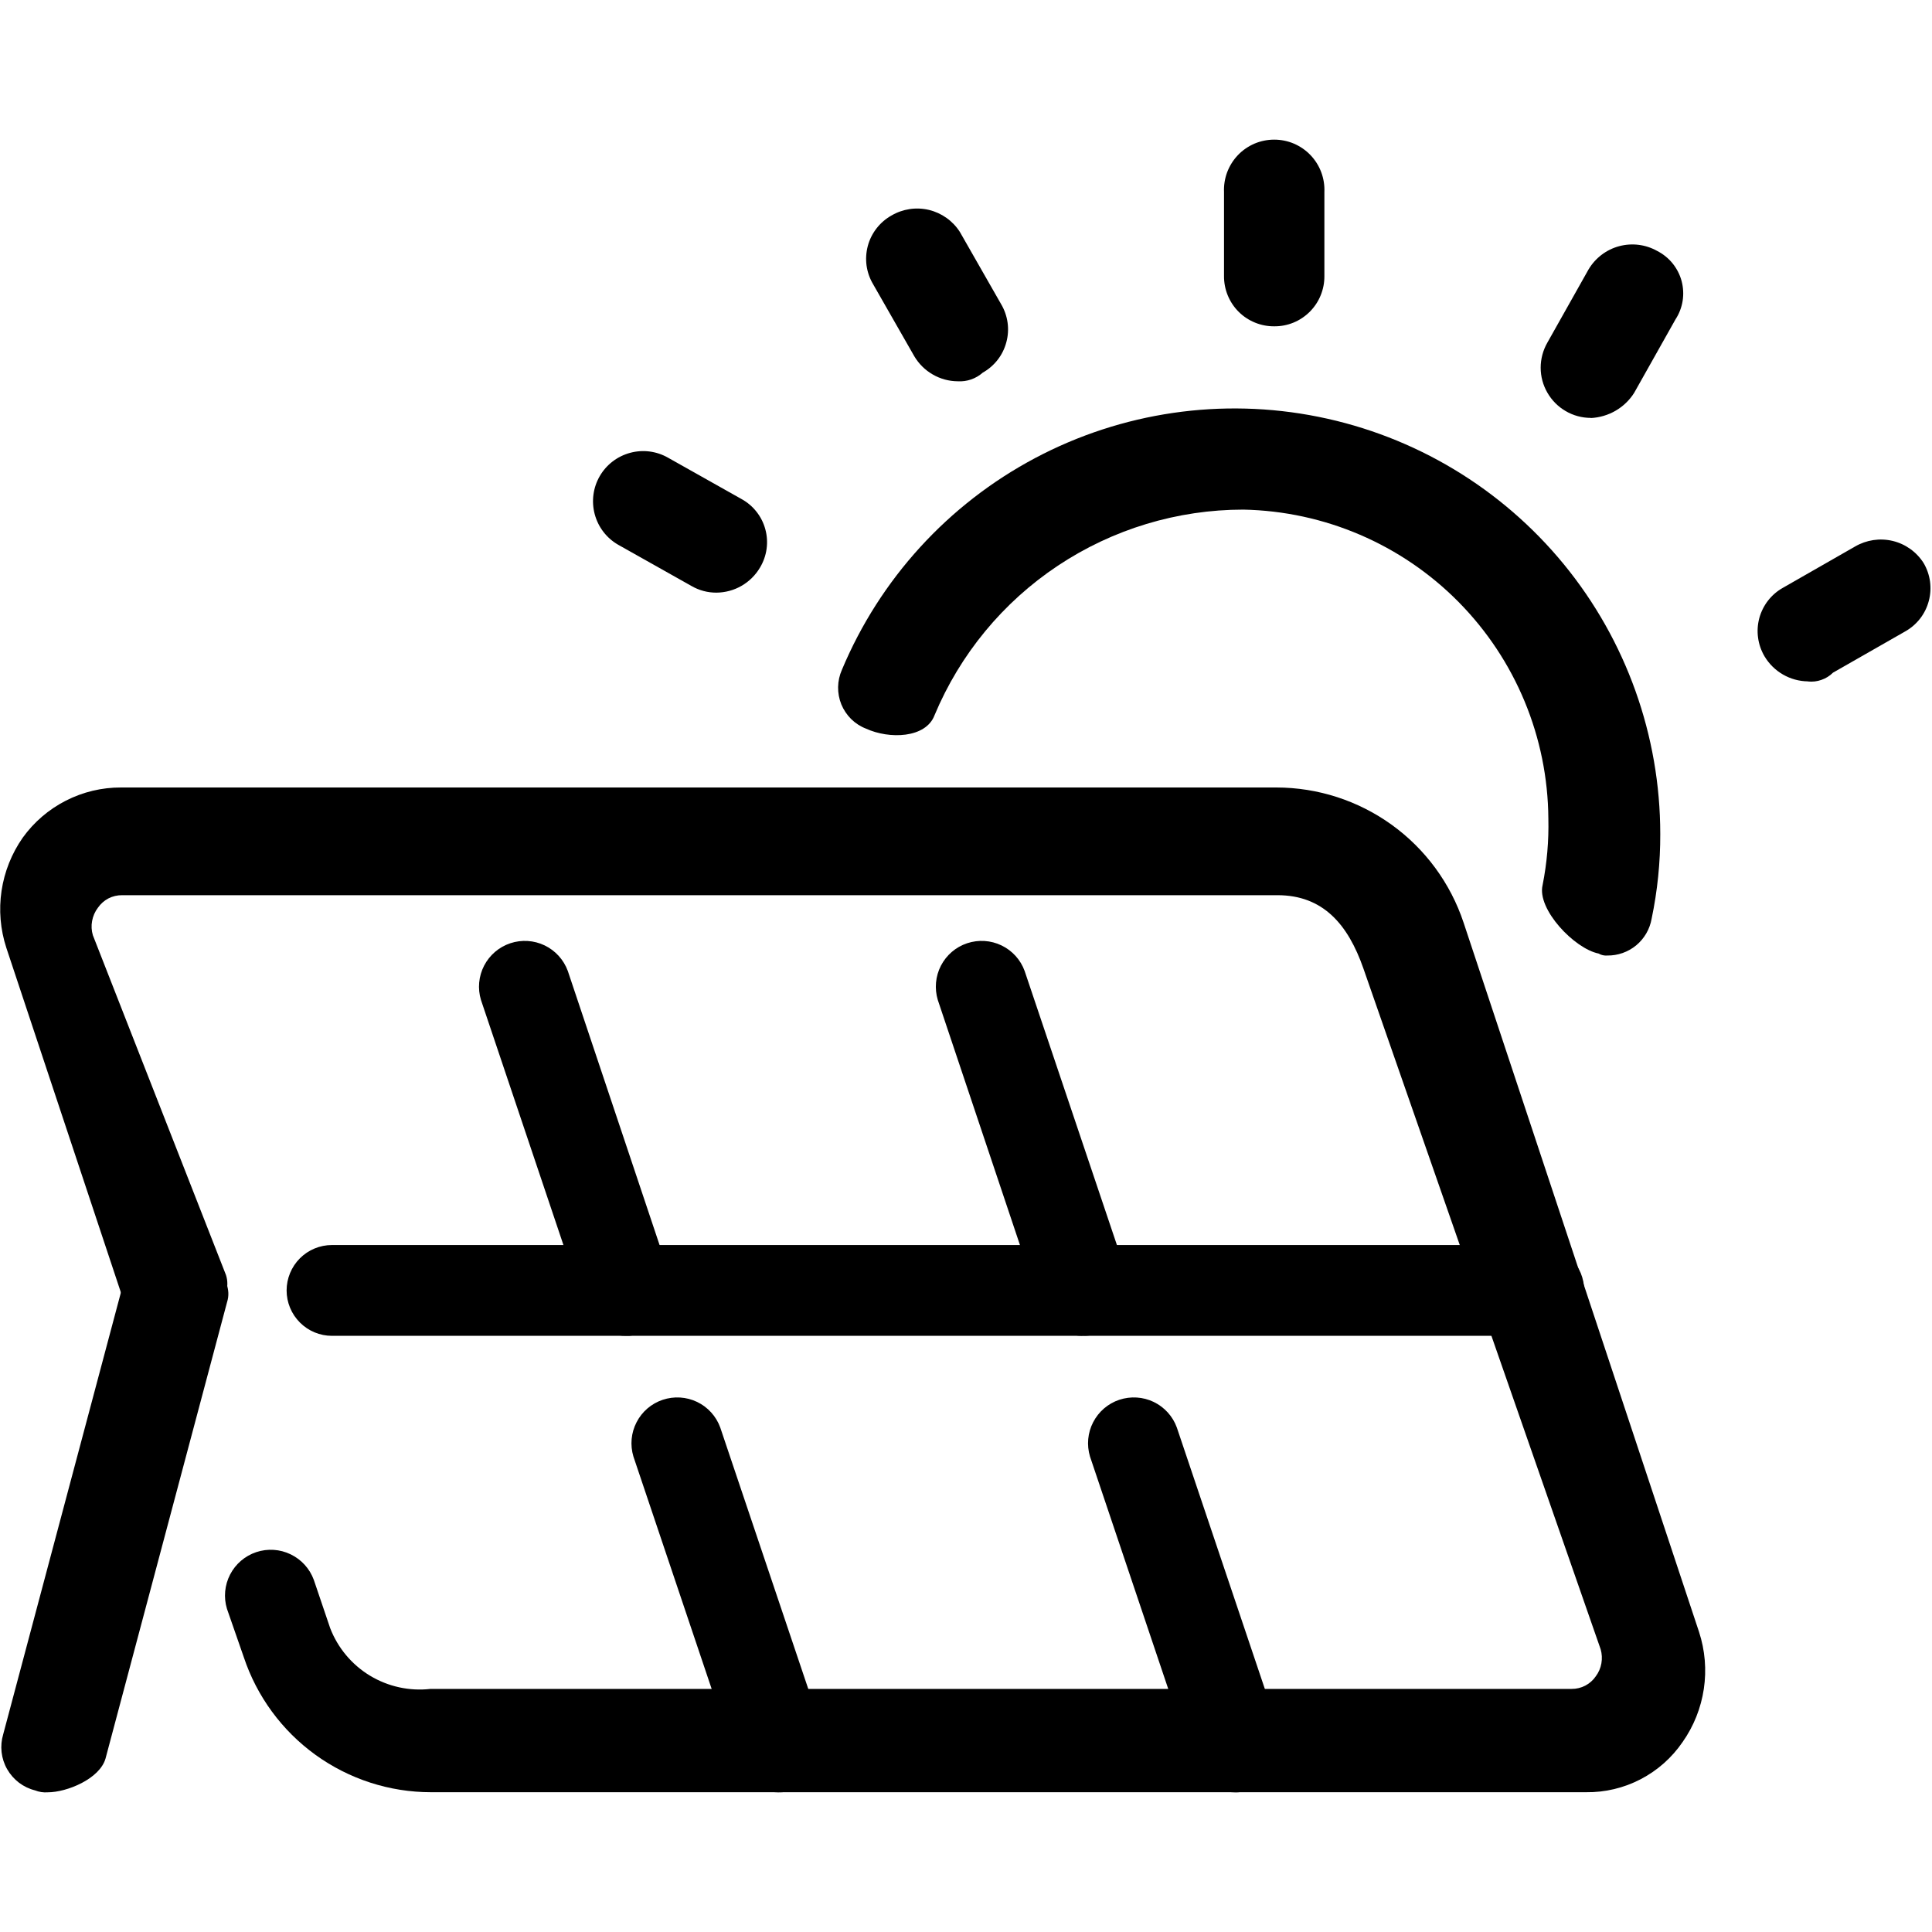
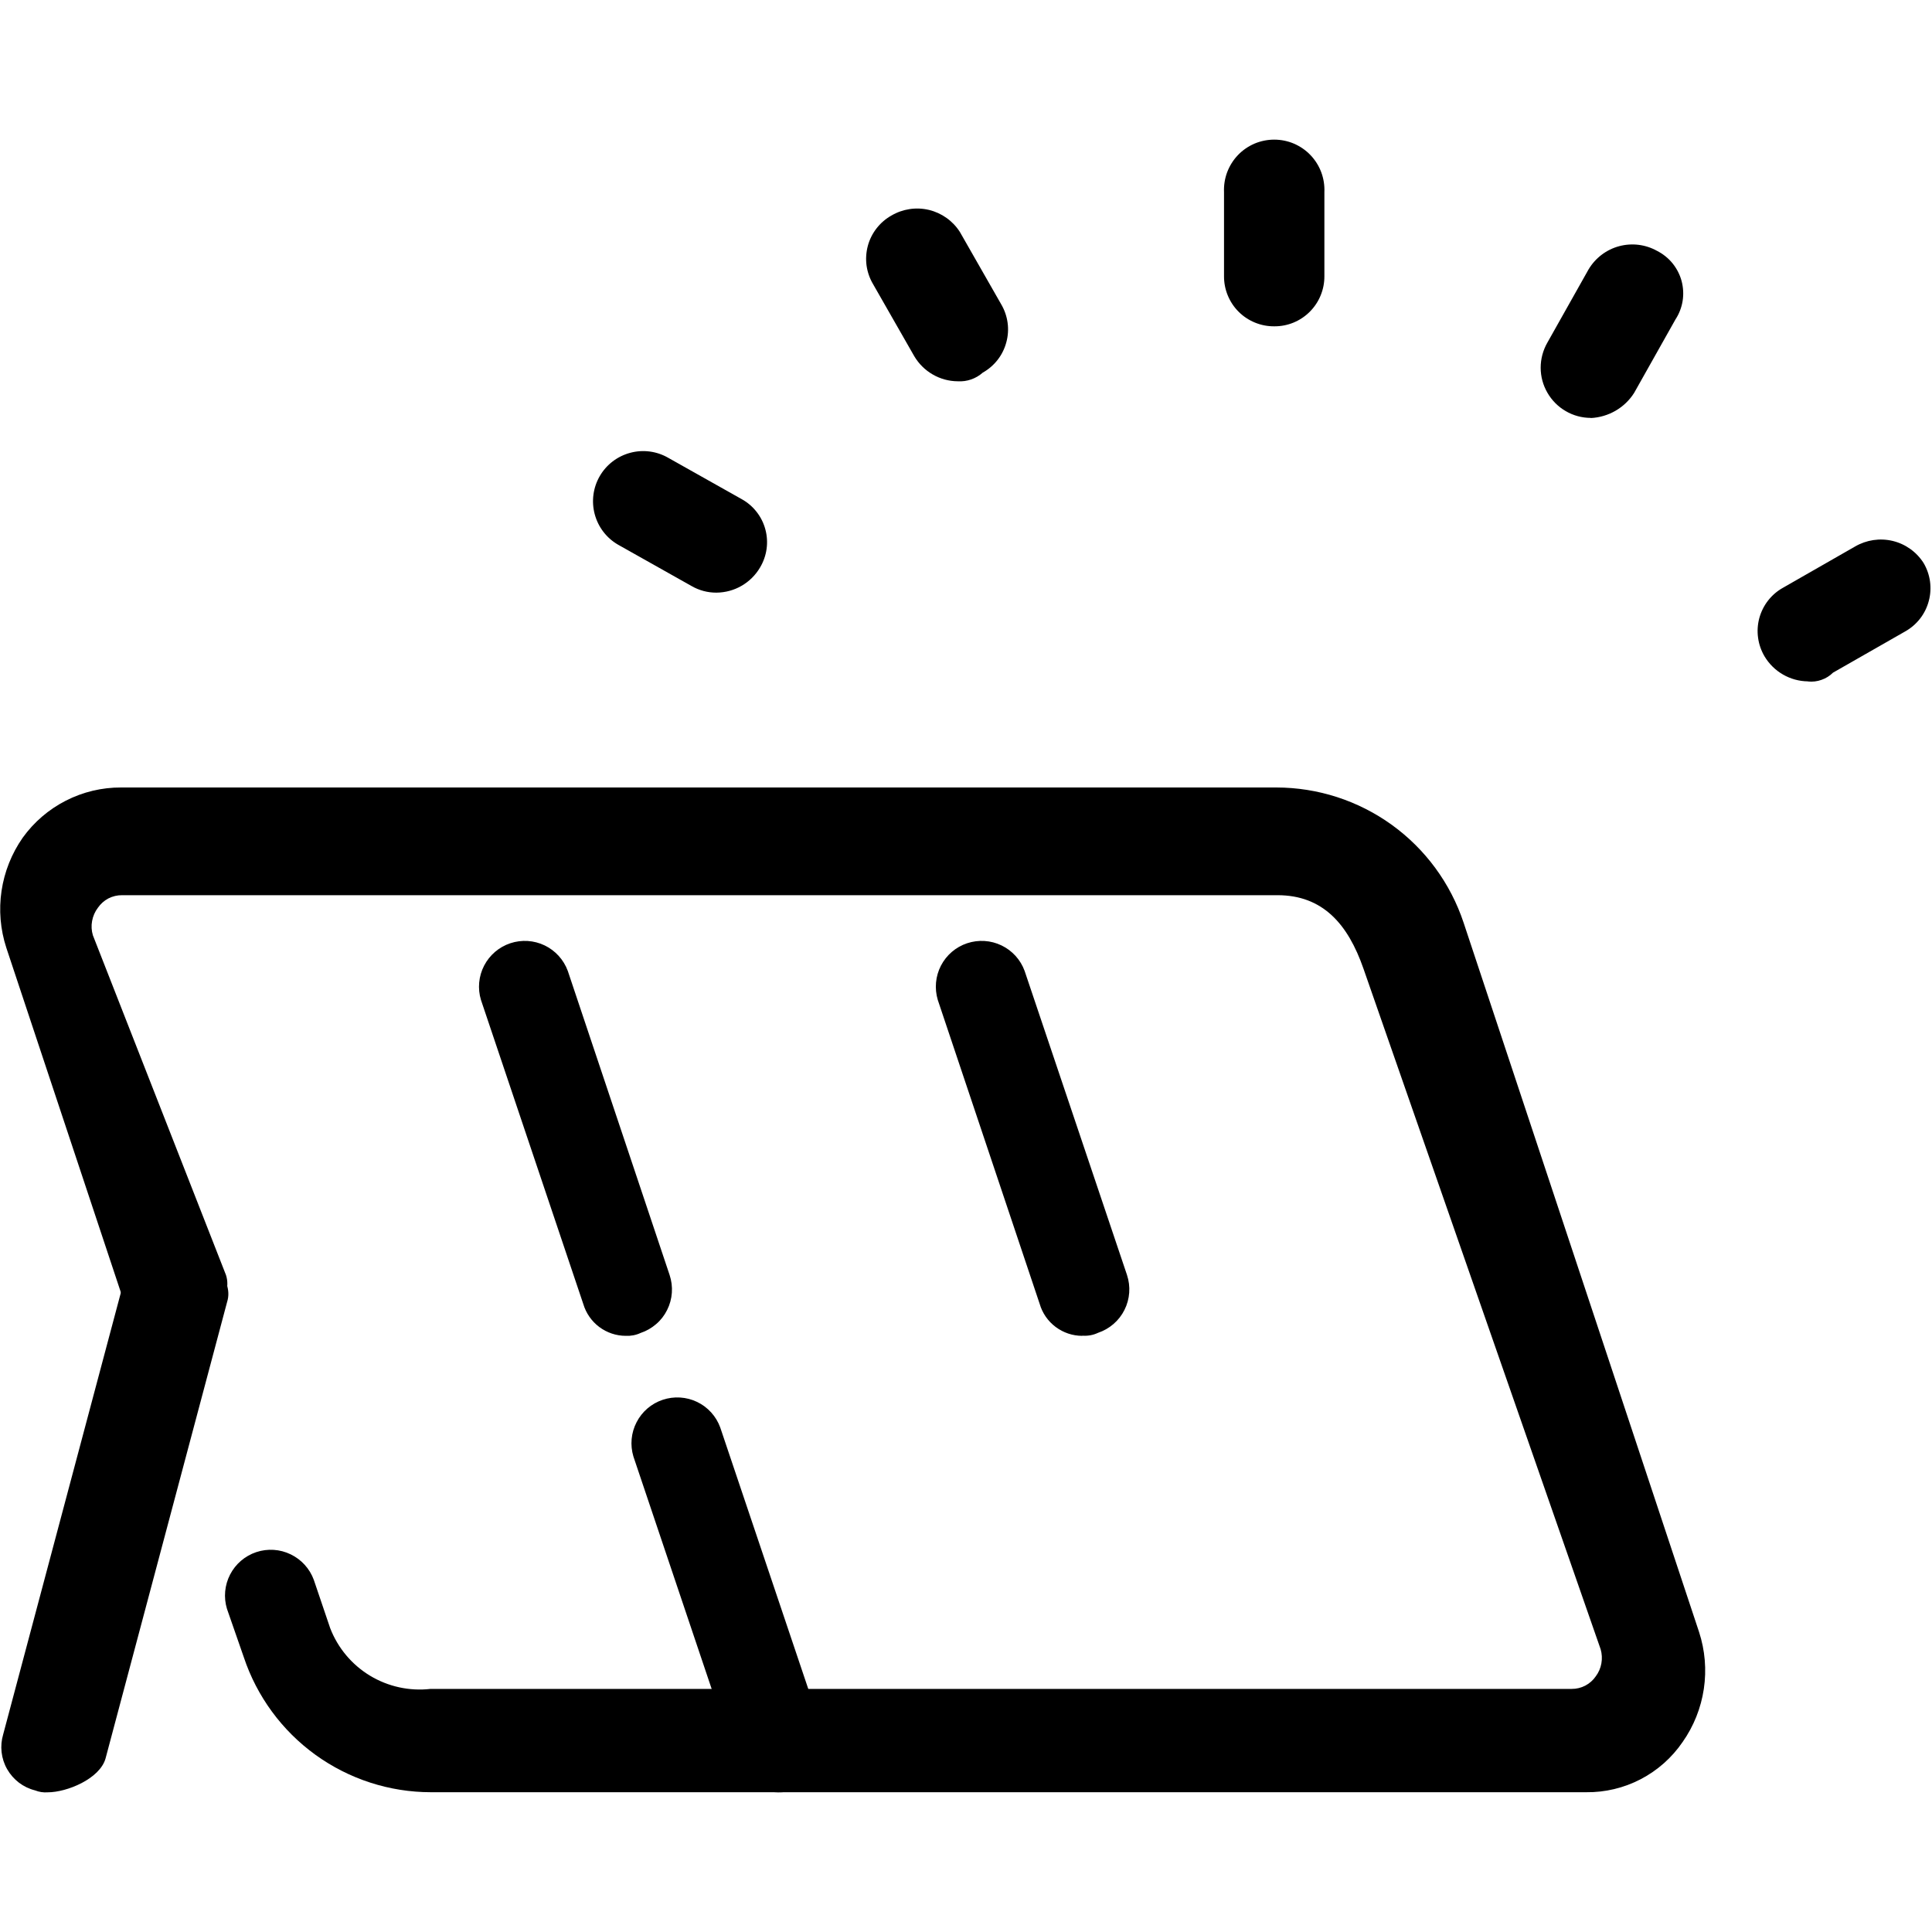
<svg xmlns="http://www.w3.org/2000/svg" width="40" height="40" viewBox="0 0 40 40" fill="none">
-   <path d="M33.277 19.783C33.214 19.788 33.151 19.774 33.097 19.742C32.597 19.642 31.816 18.824 31.938 18.324C32.028 17.87 32.068 17.407 32.057 16.945C32.045 15.266 31.379 13.659 30.199 12.464C29.02 11.27 27.421 10.584 25.742 10.551C24.376 10.551 23.04 10.955 21.902 11.712C20.764 12.469 19.876 13.546 19.349 14.807C19.169 15.287 18.409 15.306 17.931 15.086C17.816 15.042 17.711 14.974 17.623 14.888C17.536 14.801 17.466 14.698 17.419 14.584C17.373 14.47 17.35 14.348 17.352 14.224C17.354 14.101 17.381 13.98 17.431 13.867C18.217 11.989 19.629 10.441 21.427 9.486C23.225 8.531 25.298 8.228 27.294 8.629C29.29 9.029 31.086 10.108 32.377 11.682C33.667 13.256 34.373 15.229 34.374 17.265C34.376 17.855 34.316 18.444 34.195 19.022C34.157 19.238 34.044 19.432 33.876 19.572C33.708 19.711 33.495 19.786 33.277 19.783Z" fill="black" style="fill:black;fill-opacity:1;" />
  <path d="M32.839 37.106H8.923C8.065 37.106 7.229 36.835 6.533 36.333C5.838 35.831 5.318 35.123 5.047 34.309L4.699 33.309C4.627 33.073 4.651 32.818 4.764 32.599C4.877 32.38 5.072 32.213 5.306 32.135C5.54 32.057 5.796 32.073 6.018 32.181C6.24 32.288 6.412 32.477 6.497 32.709L6.836 33.709C6.994 34.119 7.284 34.465 7.66 34.693C8.036 34.92 8.477 35.017 8.914 34.967H32.539C32.638 34.968 32.735 34.944 32.822 34.899C32.909 34.853 32.984 34.787 33.039 34.706C33.098 34.627 33.138 34.535 33.155 34.438C33.172 34.341 33.167 34.241 33.14 34.147L28.228 20.052C27.908 19.134 27.389 18.534 26.449 18.534H2.527C2.429 18.533 2.332 18.556 2.244 18.601C2.157 18.647 2.083 18.713 2.027 18.794C1.966 18.874 1.925 18.968 1.907 19.067C1.888 19.166 1.894 19.268 1.923 19.364L4.679 26.399C4.84 26.899 4.28 27.439 3.78 27.597C3.662 27.636 3.538 27.652 3.414 27.643C3.289 27.634 3.168 27.601 3.057 27.546C2.946 27.49 2.846 27.413 2.765 27.318C2.684 27.224 2.621 27.115 2.582 26.997L0.131 19.623C0.007 19.243 -0.027 18.839 0.032 18.444C0.091 18.048 0.241 17.672 0.47 17.344C0.702 17.021 1.008 16.758 1.363 16.577C1.717 16.396 2.11 16.302 2.508 16.304H26.425C27.284 16.305 28.119 16.575 28.815 17.077C29.511 17.579 30.031 18.288 30.302 19.102L35.177 33.788C35.301 34.168 35.335 34.572 35.276 34.967C35.217 35.362 35.067 35.739 34.837 36.066C34.615 36.391 34.317 36.655 33.968 36.837C33.62 37.018 33.231 37.111 32.839 37.106Z" fill="black" style="fill:black;fill-opacity:1;" />
-   <path d="M31.859 27.657H6.873C6.624 27.657 6.385 27.558 6.209 27.381C6.033 27.205 5.934 26.966 5.934 26.717C5.934 26.468 6.033 26.229 6.209 26.052C6.385 25.876 6.624 25.777 6.873 25.777H31.859C32.108 25.777 32.347 25.876 32.523 26.052C32.7 26.229 32.799 26.468 32.799 26.717C32.799 26.966 32.7 27.205 32.523 27.381C32.347 27.558 32.108 27.657 31.859 27.657ZM25.566 37.108C25.367 37.108 25.174 37.044 25.015 36.925C24.857 36.806 24.741 36.639 24.686 36.449L22.567 30.155C22.496 29.919 22.519 29.664 22.633 29.445C22.746 29.226 22.94 29.059 23.174 28.981C23.409 28.903 23.664 28.919 23.887 29.026C24.109 29.134 24.281 29.323 24.365 29.555L26.484 35.849C26.523 35.967 26.539 36.091 26.53 36.215C26.521 36.34 26.488 36.461 26.432 36.572C26.377 36.683 26.299 36.782 26.205 36.864C26.111 36.945 26.002 37.007 25.884 37.047C25.784 37.09 25.676 37.112 25.568 37.108H25.566Z" fill="black" style="fill:black;fill-opacity:1;" />
  <path d="M22.406 27.657C22.207 27.657 22.015 27.592 21.856 27.473C21.697 27.354 21.581 27.187 21.526 26.997L19.416 20.703C19.345 20.467 19.368 20.212 19.481 19.993C19.595 19.773 19.789 19.607 20.023 19.529C20.258 19.451 20.513 19.467 20.735 19.574C20.958 19.681 21.13 19.871 21.214 20.103L23.333 26.396C23.372 26.515 23.388 26.639 23.379 26.763C23.37 26.888 23.337 27.009 23.281 27.12C23.226 27.231 23.148 27.331 23.054 27.412C22.96 27.493 22.851 27.555 22.733 27.595C22.633 27.642 22.522 27.662 22.412 27.654L22.406 27.657ZM16.112 37.108C15.914 37.108 15.721 37.044 15.562 36.925C15.404 36.806 15.288 36.639 15.233 36.449L13.114 30.155C13.043 29.919 13.066 29.664 13.18 29.445C13.293 29.225 13.487 29.059 13.722 28.981C13.956 28.903 14.211 28.919 14.434 29.026C14.656 29.133 14.828 29.323 14.912 29.555L17.031 35.848C17.07 35.966 17.086 36.091 17.077 36.215C17.068 36.339 17.035 36.461 16.979 36.572C16.924 36.683 16.846 36.782 16.752 36.864C16.658 36.945 16.549 37.007 16.431 37.046C16.331 37.091 16.222 37.112 16.112 37.108ZM12.956 27.657C12.758 27.657 12.565 27.592 12.406 27.473C12.248 27.354 12.132 27.187 12.076 26.997L9.958 20.703C9.886 20.467 9.91 20.212 10.023 19.993C10.137 19.773 10.331 19.607 10.565 19.529C10.799 19.451 11.055 19.467 11.277 19.574C11.499 19.681 11.671 19.871 11.756 20.103L13.864 26.399C13.903 26.517 13.919 26.641 13.91 26.765C13.901 26.89 13.868 27.011 13.812 27.122C13.757 27.233 13.68 27.333 13.585 27.414C13.491 27.495 13.382 27.558 13.264 27.597C13.168 27.642 13.062 27.662 12.956 27.657ZM0.987 37.108C0.898 37.115 0.809 37.101 0.726 37.068C0.605 37.038 0.491 36.983 0.392 36.908C0.293 36.832 0.21 36.737 0.148 36.629C0.086 36.521 0.047 36.401 0.033 36.277C0.019 36.153 0.03 36.028 0.066 35.908L2.584 26.456C2.614 26.335 2.669 26.222 2.744 26.122C2.819 26.023 2.914 25.94 3.023 25.878C3.131 25.817 3.251 25.778 3.375 25.764C3.499 25.75 3.624 25.761 3.743 25.796C4.243 25.916 4.863 26.456 4.702 26.956L2.185 36.408C2.065 36.829 1.386 37.108 0.987 37.108ZM26.382 6.756C26.245 6.757 26.11 6.731 25.983 6.679C25.856 6.627 25.741 6.551 25.644 6.454C25.547 6.357 25.471 6.242 25.419 6.115C25.367 5.989 25.341 5.853 25.342 5.716V3.978C25.336 3.837 25.358 3.697 25.407 3.566C25.457 3.434 25.532 3.314 25.629 3.212C25.726 3.11 25.843 3.03 25.972 2.974C26.102 2.919 26.241 2.891 26.381 2.891C26.522 2.891 26.661 2.919 26.79 2.974C26.919 3.03 27.036 3.11 27.133 3.212C27.23 3.314 27.306 3.434 27.355 3.566C27.404 3.697 27.426 3.837 27.42 3.978V5.716C27.421 5.853 27.395 5.988 27.343 6.115C27.292 6.241 27.215 6.356 27.119 6.453C27.022 6.55 26.907 6.627 26.781 6.679C26.654 6.731 26.519 6.757 26.382 6.756ZM19.828 7.894C19.646 7.893 19.468 7.844 19.311 7.753C19.153 7.662 19.022 7.532 18.929 7.375L18.075 5.881C18.005 5.763 17.96 5.632 17.941 5.497C17.923 5.361 17.932 5.224 17.967 5.092C18.002 4.96 18.064 4.836 18.148 4.728C18.232 4.62 18.336 4.53 18.455 4.463C18.689 4.325 18.968 4.283 19.233 4.346C19.497 4.41 19.727 4.573 19.873 4.802L20.727 6.297C20.797 6.415 20.842 6.545 20.861 6.68C20.88 6.816 20.871 6.954 20.835 7.086C20.8 7.218 20.739 7.342 20.655 7.45C20.571 7.558 20.466 7.648 20.347 7.715C20.205 7.841 20.018 7.906 19.828 7.894ZM14.833 12.27C14.651 12.271 14.472 12.223 14.314 12.131L12.796 11.277C12.557 11.139 12.384 10.912 12.313 10.646C12.242 10.38 12.279 10.096 12.417 9.858C12.555 9.619 12.782 9.446 13.048 9.375C13.314 9.303 13.598 9.341 13.836 9.479L15.354 10.333C15.474 10.399 15.58 10.489 15.664 10.597C15.749 10.705 15.811 10.829 15.846 10.961C15.882 11.094 15.89 11.232 15.871 11.367C15.852 11.503 15.805 11.634 15.735 11.751C15.642 11.908 15.511 12.038 15.353 12.129C15.196 12.22 15.017 12.268 14.835 12.27H14.833ZM32.936 8.652C32.754 8.652 32.575 8.604 32.417 8.512C32.26 8.421 32.129 8.29 32.038 8.132C31.946 7.974 31.898 7.795 31.898 7.613C31.898 7.431 31.946 7.251 32.037 7.093L32.891 5.575C33.032 5.34 33.258 5.168 33.523 5.097C33.788 5.026 34.07 5.061 34.309 5.195C34.433 5.258 34.542 5.346 34.629 5.453C34.716 5.561 34.78 5.685 34.816 5.819C34.851 5.953 34.859 6.093 34.837 6.23C34.815 6.366 34.765 6.497 34.689 6.613L33.835 8.131C33.739 8.285 33.606 8.412 33.45 8.503C33.293 8.594 33.117 8.646 32.936 8.655V8.652ZM37.431 14.107C37.25 14.105 37.071 14.056 36.914 13.965C36.756 13.874 36.625 13.744 36.532 13.588C36.463 13.47 36.417 13.339 36.399 13.204C36.38 13.069 36.389 12.931 36.424 12.799C36.46 12.667 36.521 12.543 36.605 12.435C36.689 12.327 36.793 12.237 36.913 12.17L38.407 11.315C38.642 11.178 38.92 11.136 39.185 11.199C39.449 11.262 39.679 11.426 39.825 11.655C39.895 11.773 39.94 11.903 39.959 12.039C39.977 12.174 39.969 12.312 39.933 12.444C39.898 12.576 39.837 12.7 39.753 12.808C39.669 12.916 39.564 13.006 39.445 13.073L37.95 13.927C37.883 13.994 37.801 14.045 37.711 14.076C37.622 14.108 37.526 14.119 37.431 14.109V14.107Z" fill="black" style="fill:black;fill-opacity:1;" />
</svg>